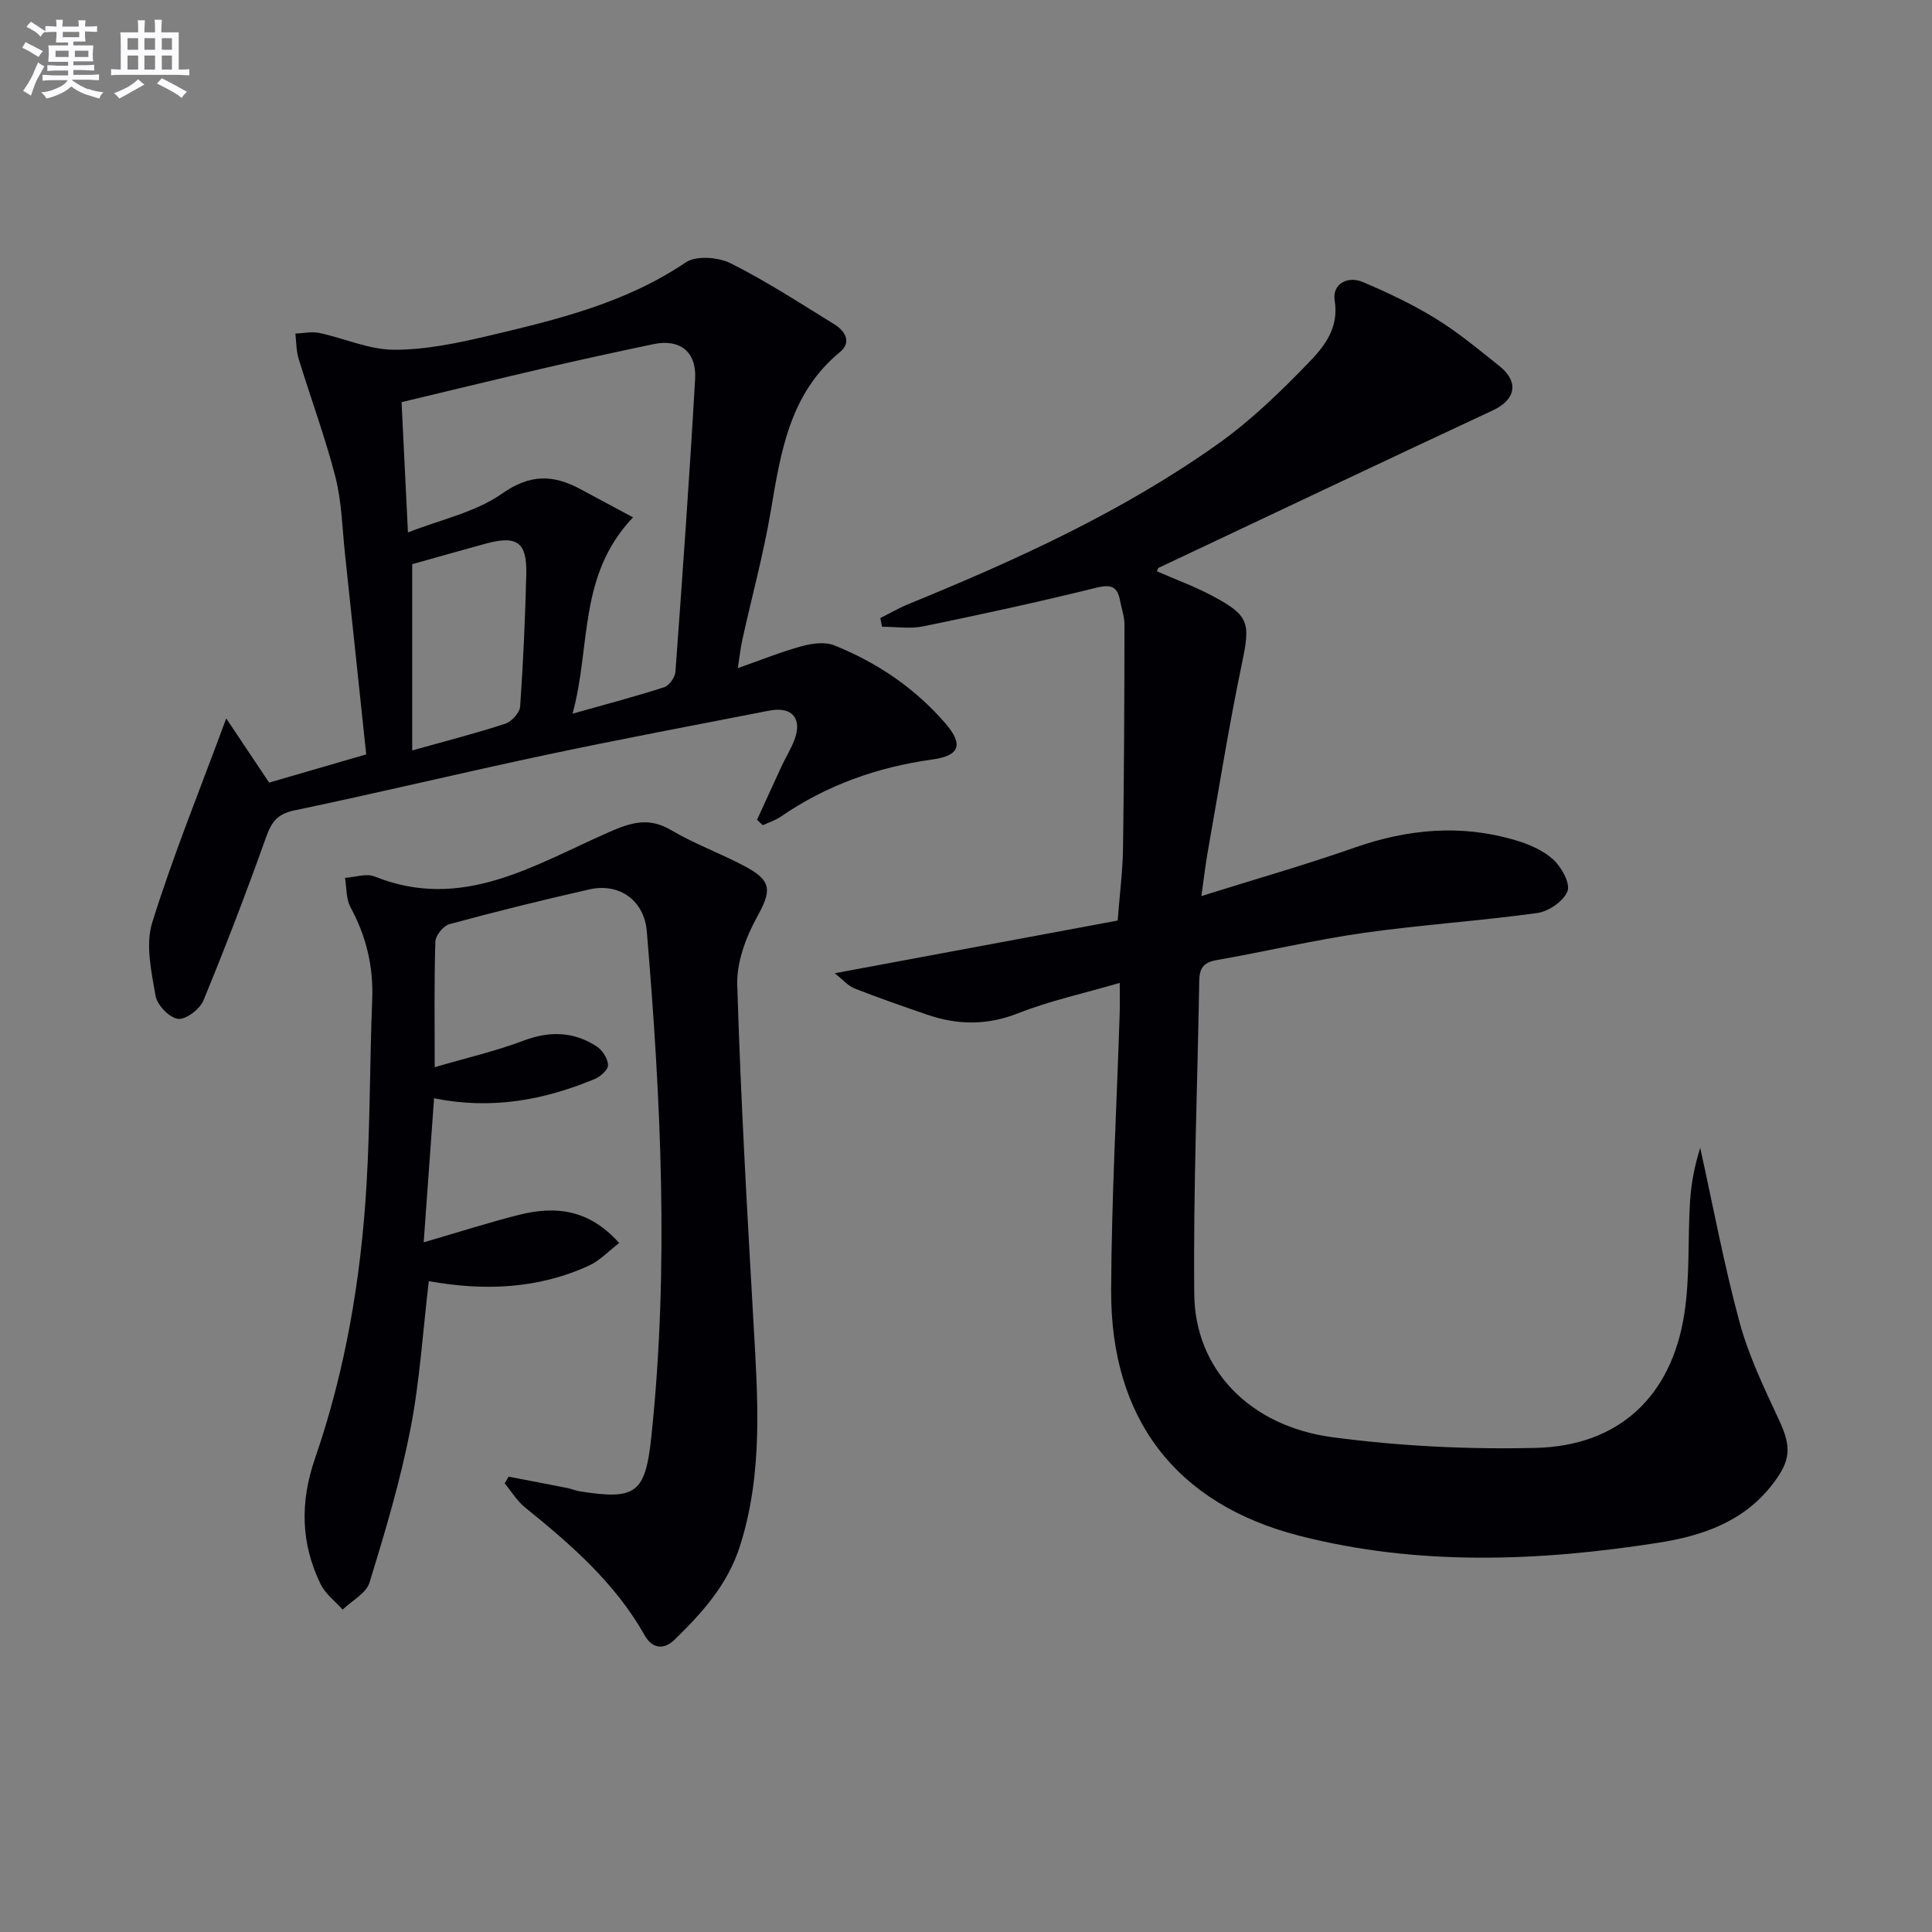
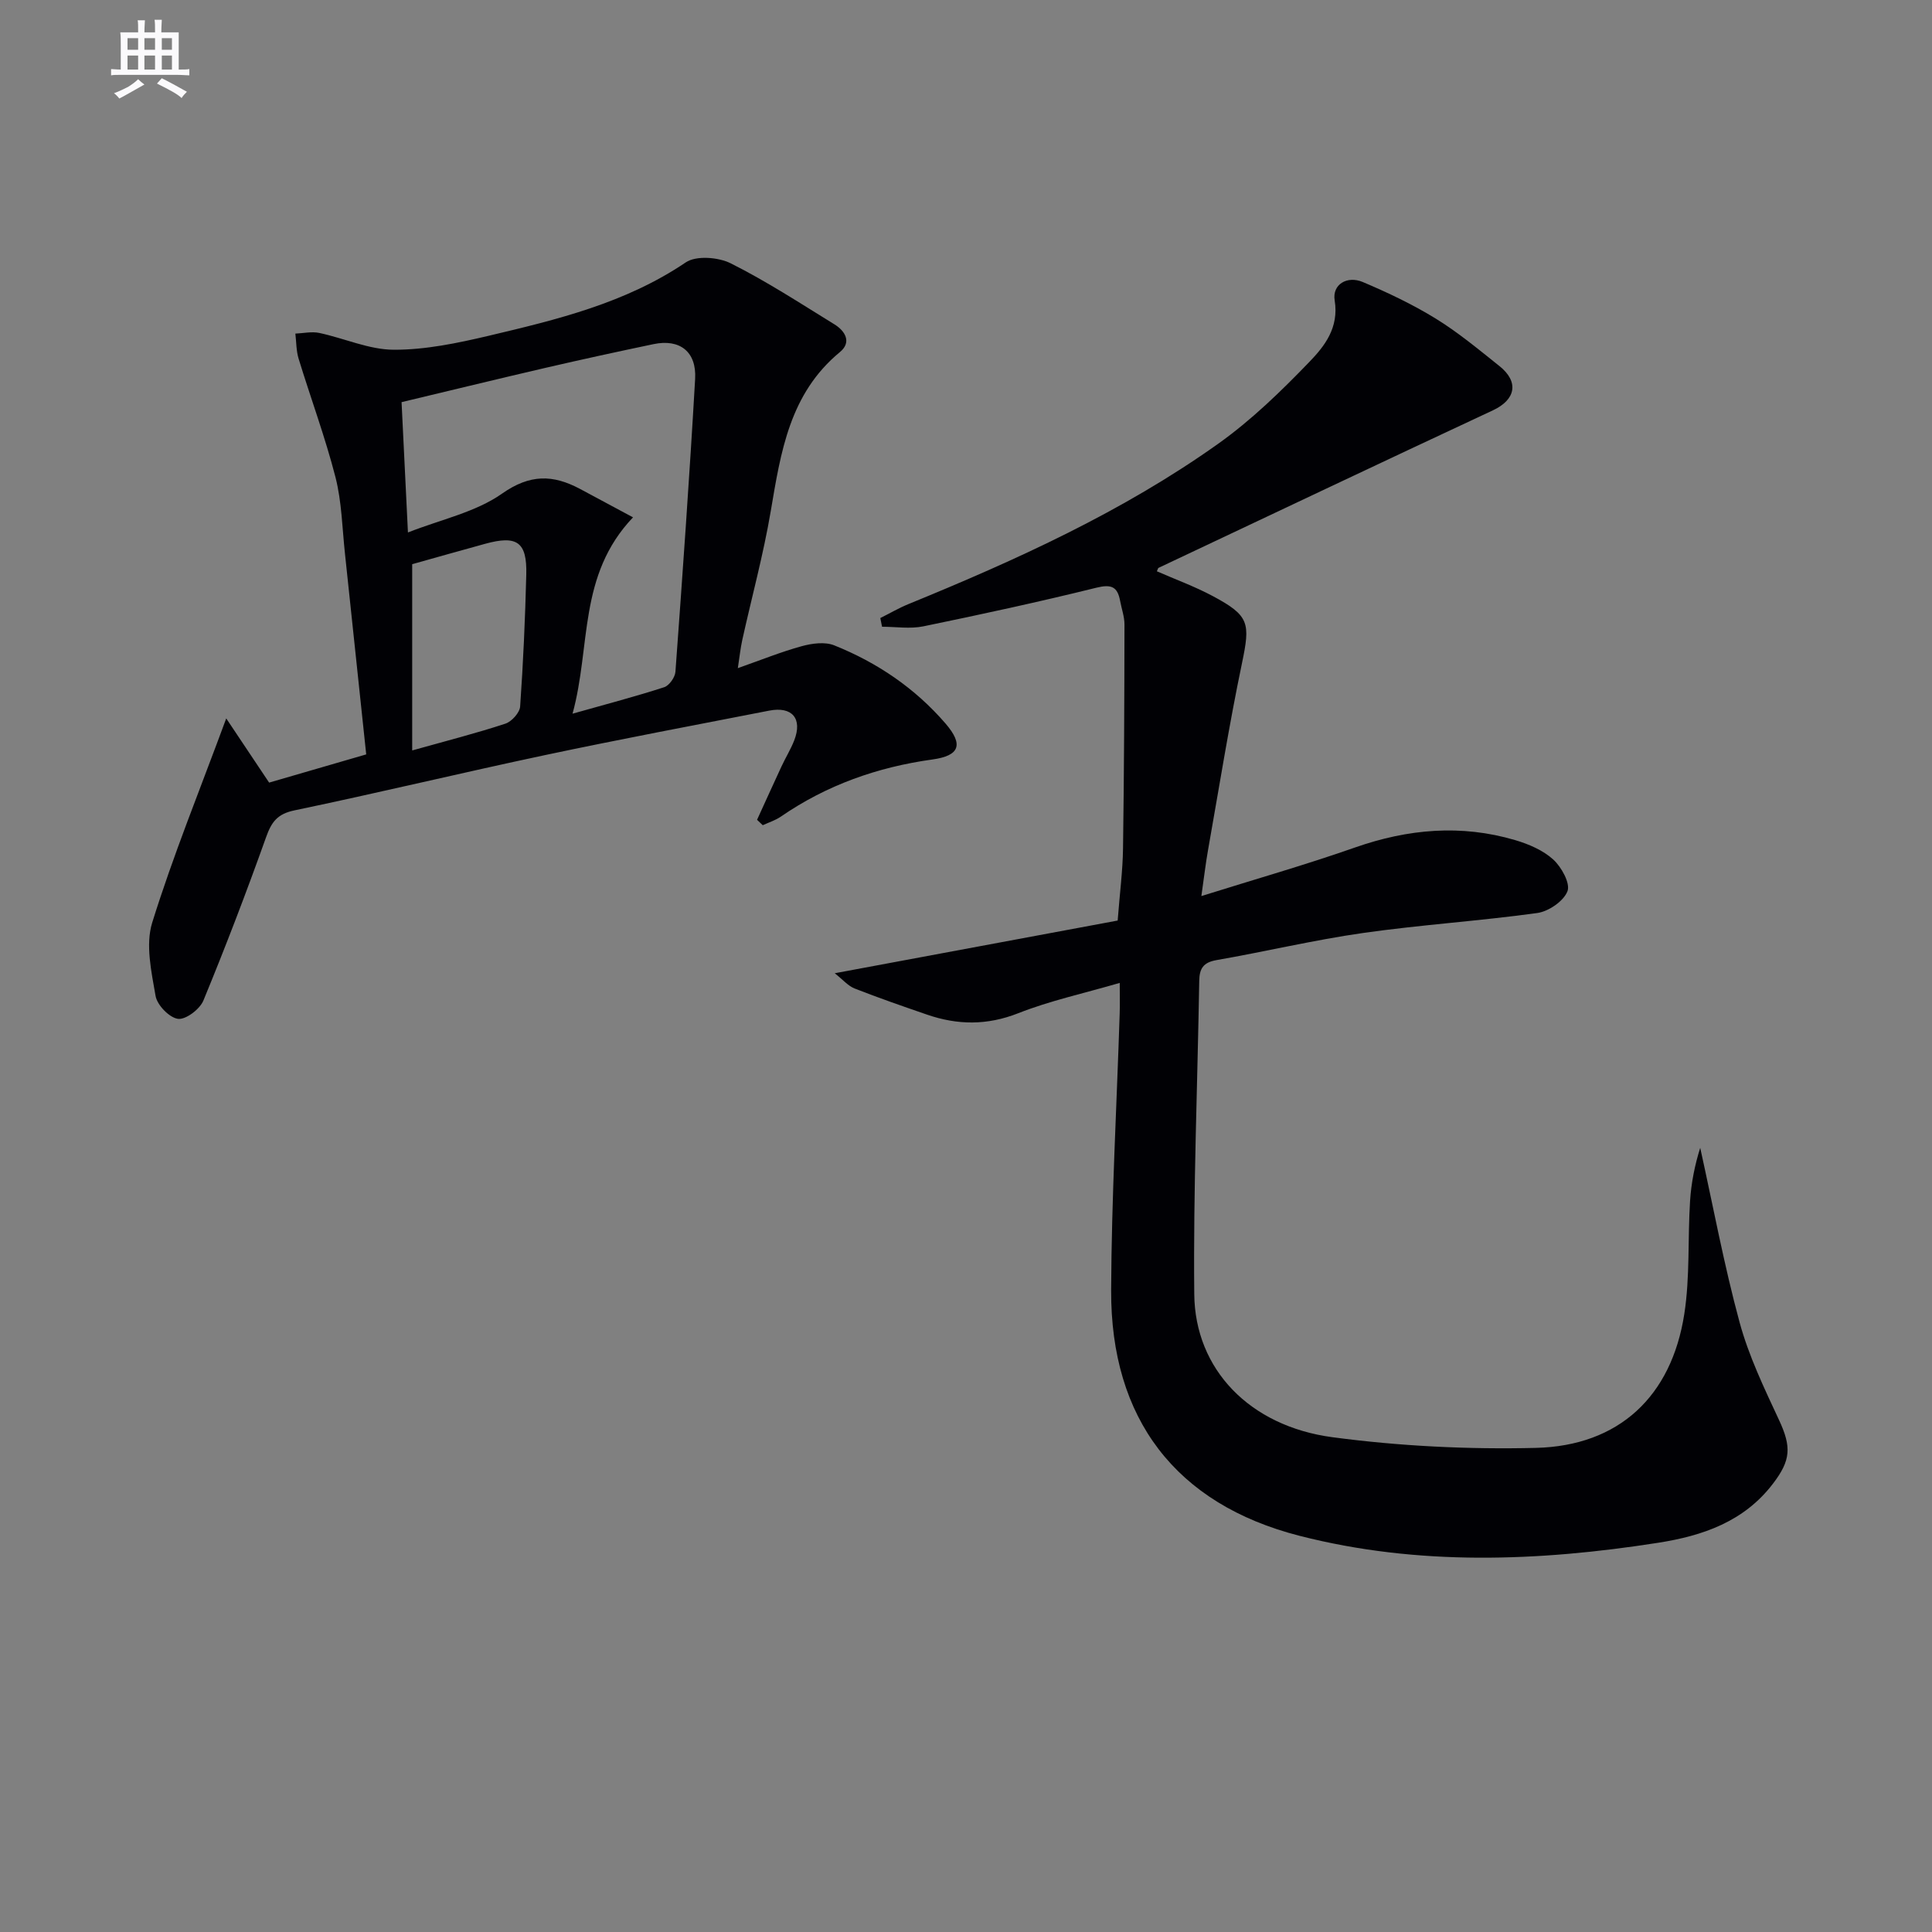
<svg xmlns="http://www.w3.org/2000/svg" enable-background="new 0 0 400 400" viewBox="0 0 400 400">
  <rect x="0" y="0" width="400" height="400" fill="#808080" stroke="none" />
  <g fill="#010105">
    <path d="m231.83 203.5c-7.48 2.18-14.46 3.69-21.02 6.28-6.45 2.54-12.56 2.46-18.87.29-5.02-1.73-10.05-3.47-14.99-5.41-1.38-.54-2.45-1.84-4.13-3.16 20.12-3.75 39.39-7.34 58.58-10.91.44-5.71 1.05-10.32 1.11-14.94.22-15.45.28-30.91.3-46.36 0-1.62-.6-3.25-.9-4.88-.54-2.94-1.81-3.5-4.92-2.73-11.88 2.94-23.85 5.53-35.83 8-2.74.56-5.69.08-8.54.08-.12-.6-.24-1.2-.36-1.8 1.95-.97 3.84-2.08 5.85-2.9 22.35-9.14 44.32-19.12 64.08-33.17 6.85-4.87 13.02-10.86 18.87-16.93 3.17-3.28 6.19-7.09 5.27-12.77-.54-3.3 2.58-5.17 5.82-3.8 5.18 2.19 10.32 4.63 15.1 7.57 4.65 2.86 8.89 6.4 13.18 9.82 4.14 3.3 3.36 6.98-1.33 9.17-23.12 10.79-46.17 21.73-69.24 32.62-.11.05-.14.27-.34.71 3.86 1.69 7.84 3.14 11.55 5.12 7.64 4.08 7.8 5.59 6.07 13.9-2.68 12.83-4.74 25.79-7.03 38.7-.49 2.75-.81 5.53-1.38 9.52 11.17-3.5 21.59-6.47 31.79-10.05 10.99-3.85 21.99-4.84 33.19-1.53 2.81.83 5.77 2.1 7.88 4.02 1.7 1.56 3.56 4.92 2.94 6.55-.79 2.06-3.9 4.19-6.25 4.52-12 1.66-24.12 2.43-36.11 4.14-10.16 1.45-20.18 3.85-30.31 5.61-2.75.48-3.53 1.76-3.57 4.3-.36 21.64-1.25 43.27-1.03 64.9.16 15.48 11.42 27.29 28.61 29.58 13.9 1.85 28.09 2.55 42.12 2.21 17.19-.42 28.09-10.66 30.73-27.75 1.19-7.67.69-15.58 1.19-23.37.24-3.8 1.01-7.56 2.1-11 2.67 12.05 4.92 24.22 8.15 36.11 1.89 6.97 5.09 13.63 8.16 20.22 2.63 5.63 2.44 8.37-1.24 13.19-6.02 7.91-14.63 10.81-23.74 12.24-24.81 3.88-49.74 4.84-74.26-1.43-25.69-6.57-39.14-24.29-39.03-50.85.08-19.12 1.16-38.23 1.77-57.35.06-1.79.01-3.59.01-6.28z" />
-     <path d="m90 220.95c6.69-1.96 12.66-3.33 18.35-5.48 5.42-2.05 10.42-1.93 15.19 1.18 1.18.77 2.3 2.51 2.35 3.86.04.95-1.58 2.4-2.76 2.89-10.44 4.32-21.23 6.42-33.26 3.98-.71 9.79-1.39 19.28-2.15 29.83 7.39-2.15 13.51-4.12 19.73-5.69 7.48-1.88 14.46-1.22 20.74 5.83-2.23 1.71-4.01 3.65-6.21 4.66-10.63 4.89-21.8 5.29-33.2 3.24-1.24 10.4-1.86 20.71-3.83 30.76-2.1 10.7-5.24 21.22-8.45 31.65-.69 2.22-3.65 3.75-5.56 5.59-1.55-1.74-3.58-3.25-4.56-5.27-4.13-8.46-4.27-17.03-1.15-26.06 6.32-18.28 9.5-37.27 10.65-56.54.76-12.79.67-25.62 1.18-38.42.27-6.86-1.23-13.13-4.5-19.14-.93-1.72-.78-4.03-1.13-6.07 2.06-.13 4.41-.98 6.14-.28 18.14 7.31 33.11-2.44 48.45-9.16 4.68-2.05 8.27-3.17 12.93-.44 4.86 2.86 10.23 4.82 15.22 7.46 5.73 3.03 5.58 5.07 2.53 10.6-2.3 4.17-4.2 9.32-4.06 13.96.7 23.26 2.03 46.51 3.35 69.75.88 15.62 2.09 31.17-2.8 46.48-2.54 7.96-7.81 13.8-13.54 19.37-2.15 2.09-4.57 1.95-6.19-.93-6.1-10.83-15.24-18.77-24.73-26.44-1.67-1.35-2.84-3.32-4.24-5 .27-.46.54-.93.81-1.39 4.07.78 8.15 1.55 12.22 2.36.81.16 1.59.52 2.4.65 11.84 1.91 13.7.39 14.94-11.35 3.68-34.91 1.97-69.77-.95-104.61-.53-6.29-5.61-10.05-11.88-8.64-9.72 2.19-19.38 4.6-29 7.2-1.24.34-2.85 2.34-2.89 3.61-.27 8.15-.14 16.3-.14 26z" />
    <path d="m156.74 169.73c1.69-3.69 3.36-7.39 5.07-11.07.84-1.81 1.91-3.53 2.63-5.38 1.74-4.5-.42-7.08-5.19-6.15-15.46 3.01-30.94 5.93-46.34 9.19-17.35 3.68-34.59 7.84-51.95 11.46-3.52.73-4.74 2.38-5.86 5.52-4.06 11.38-8.38 22.68-12.99 33.85-.74 1.8-3.65 4-5.26 3.79-1.79-.24-4.31-2.84-4.64-4.74-.86-4.99-2.12-10.59-.7-15.17 4.32-13.89 9.84-27.41 15.33-42.29 2.99 4.47 5.72 8.56 8.88 13.29 6.25-1.82 13.03-3.78 20.1-5.84-1.51-14.23-2.94-27.91-4.4-41.58-.57-5.28-.66-10.7-1.96-15.8-2.13-8.29-5.13-16.36-7.64-24.56-.5-1.64-.46-3.45-.67-5.18 1.65-.07 3.38-.47 4.95-.14 5.18 1.1 10.31 3.47 15.46 3.48 6.53.02 13.16-1.37 19.57-2.88 14.21-3.36 28.39-6.78 40.84-15.2 2.15-1.46 6.74-1.1 9.32.19 7.41 3.71 14.4 8.28 21.48 12.64 2.23 1.38 3.6 3.69 1.13 5.73-10.42 8.59-12.25 20.69-14.32 32.91-1.52 8.98-3.93 17.8-5.9 26.7-.38 1.73-.56 3.51-.92 5.83 4.84-1.7 8.98-3.38 13.25-4.55 2.12-.58 4.78-.94 6.7-.17 8.92 3.57 16.75 8.88 23.07 16.21 3.72 4.33 2.93 6.64-2.72 7.42-11.38 1.58-21.9 5.29-31.39 11.83-1.12.77-2.49 1.2-3.75 1.78-.39-.36-.79-.74-1.18-1.12zm-25.68-62.62c-11.44 12.03-8.67 26.61-12.52 40.65 7.22-2.04 13.15-3.59 18.97-5.48 1.04-.34 2.24-2.03 2.33-3.18 1.48-20.21 2.92-40.43 4.08-60.66.32-5.66-3.21-8.33-8.62-7.19-7.45 1.56-14.9 3.18-22.32 4.9-9.96 2.31-19.9 4.74-29.84 7.11.43 8.74.84 17.18 1.32 26.98 6.86-2.7 14.01-4.19 19.48-8.04 5.79-4.07 10.53-3.95 16.1-1 3.51 1.87 7.01 3.76 11.02 5.91zm-45.72 9.7v38.56c7.31-2.05 13.38-3.59 19.31-5.55 1.3-.43 2.95-2.27 3.04-3.55.64-9.09 1.04-18.2 1.27-27.3.17-6.77-1.91-8.21-8.56-6.37-5.23 1.44-10.45 2.91-15.06 4.21z" />
  </g>
-   <path d="m6.8 9.5c.6.3 1.3.7 2.1 1.1-.4.4-.7.8-.9 1.2-.7-.4-1.3-.8-1.8-1.1s-1.1-.6-1.6-.8c.2-.4.5-.8.7-1.2.4.2.8.5 1.5.8zm.9 6.9c-.3.6-.5 1.1-.7 1.7s-.4 1.1-.6 1.7c-.6-.4-1.1-.7-1.6-1 .7-1 1.2-1.8 1.5-2.4.3-.5.6-1.1.8-1.7.3-.6.5-1.2.8-1.8.3.3.8.6 1.3.8-.7 1.3-1.2 2.2-1.5 2.7zm.1-11c.4.3 1 .7 1.7 1.1-.5.2-.8.6-1.1 1.1-.5-.6-1-1-1.4-1.2s-.9-.6-1.5-.8c.2-.4.5-.7.9-1.1.5.3.9.6 1.4.9zm10.5 13c1 .4 2 .6 3.1.7-.4.4-.7.8-.8 1.3-.9-.2-1.9-.6-3-.9-1-.4-2-.9-2.8-1.6-.5.4-1.1.9-1.9 1.3s-1.9.9-3.3 1.2c-.1-.3-.5-.8-1.1-1.3 1 0 2.1-.3 3.2-.8 1.2-.5 1.9-1 2.3-1.7h-3.2c-.4 0-1 0-2 .1v-1.2c1 0 1.7.1 2 .1h3.3v-1h-2.3c-.2 0-.9 0-2 .1v-1.2c1.2 0 1.9.1 2 .1h2.3v-.8h-4.1c0-.7.1-1.2.1-1.6 0-.5 0-1.1-.1-1.8h4.1v-.6h-2.5c0-.6.1-1.1.1-1.6v-.6h-.5c-.4 0-1 0-1.8.1v-1.3c1.2 0 1.9.1 2.1.1h.2c0-.3 0-.8-.1-1.4h1.4c0 .6-.1 1-.1 1.4h3.4c0-.4 0-.8-.1-1.3h1.5c0 .4-.1.9-.1 1.3.7 0 1.5 0 2.5-.1v1.2c-1 0-1.8-.1-2.5-.1v.6c0 .3 0 .8.1 1.5h-2.5v.8h4.1c0 .7-.1 1.3-.1 1.8s0 1 .1 1.5h-4.1v.8h1.4c.8 0 1.8 0 2.9-.1v1.2c-1 0-1.9-.1-2.8-.1h-1.5v1h3.2c.3 0 1 0 2.1-.1v1.2c-1.1 0-1.8-.1-2.1-.1h-3.4l-.1.1c1.4 1 2.4 1.5 3.4 1.9zm-4.1-6.6v-1.3h-2.7v1.3zm2.2-4.1v-1.1h-3.4v1.1zm1.9 4.1v-1.3h-2.8v1.3z" fill="#fbfafc" />
  <path d="m37 6.7v2.3 5.4c1 0 1.8 0 2.2-.1v1.3c-.6 0-1.5-.1-2.5-.1h-11.9c-.7 0-1.3 0-1.8.1v-1.3c.5 0 1.1.1 2 .1v-5.2c0-1 0-1.8-.1-2.5h3.7c0-1.3 0-2.1-.1-2.5h1.5c0 .4-.1 1.3-.1 2.5h2.2c0-1.2 0-2.1-.1-2.6h1.5c0 .4-.1 1.3-.1 2.6zm-12.3 13.7c-.3-.4-.7-.8-1.1-1.1 1.1-.4 2.1-.9 2.9-1.3.8-.5 1.5-1 2.1-1.6.4.4.9.8 1.3 1.1-2.5 1.4-4.2 2.4-5.2 2.9zm3.9-10.1v-2.4h-2.2v2.4zm0 4.1v-2.9h-2.2v2.9zm3.5-4.1v-2.4h-2.2v2.4zm0 4.1v-2.9h-2.2v2.9zm.4 2.9 1-1.1c.6.3 1.4.7 2.5 1.3s2 1.1 2.7 1.5c-.4.4-.8.8-1.1 1.3-.8-.8-2.5-1.7-5.1-3zm3.1-7v-2.4h-2.1v2.4zm0 4.1v-2.9h-2.1v2.9z" fill="#fbfafc" />
</svg>